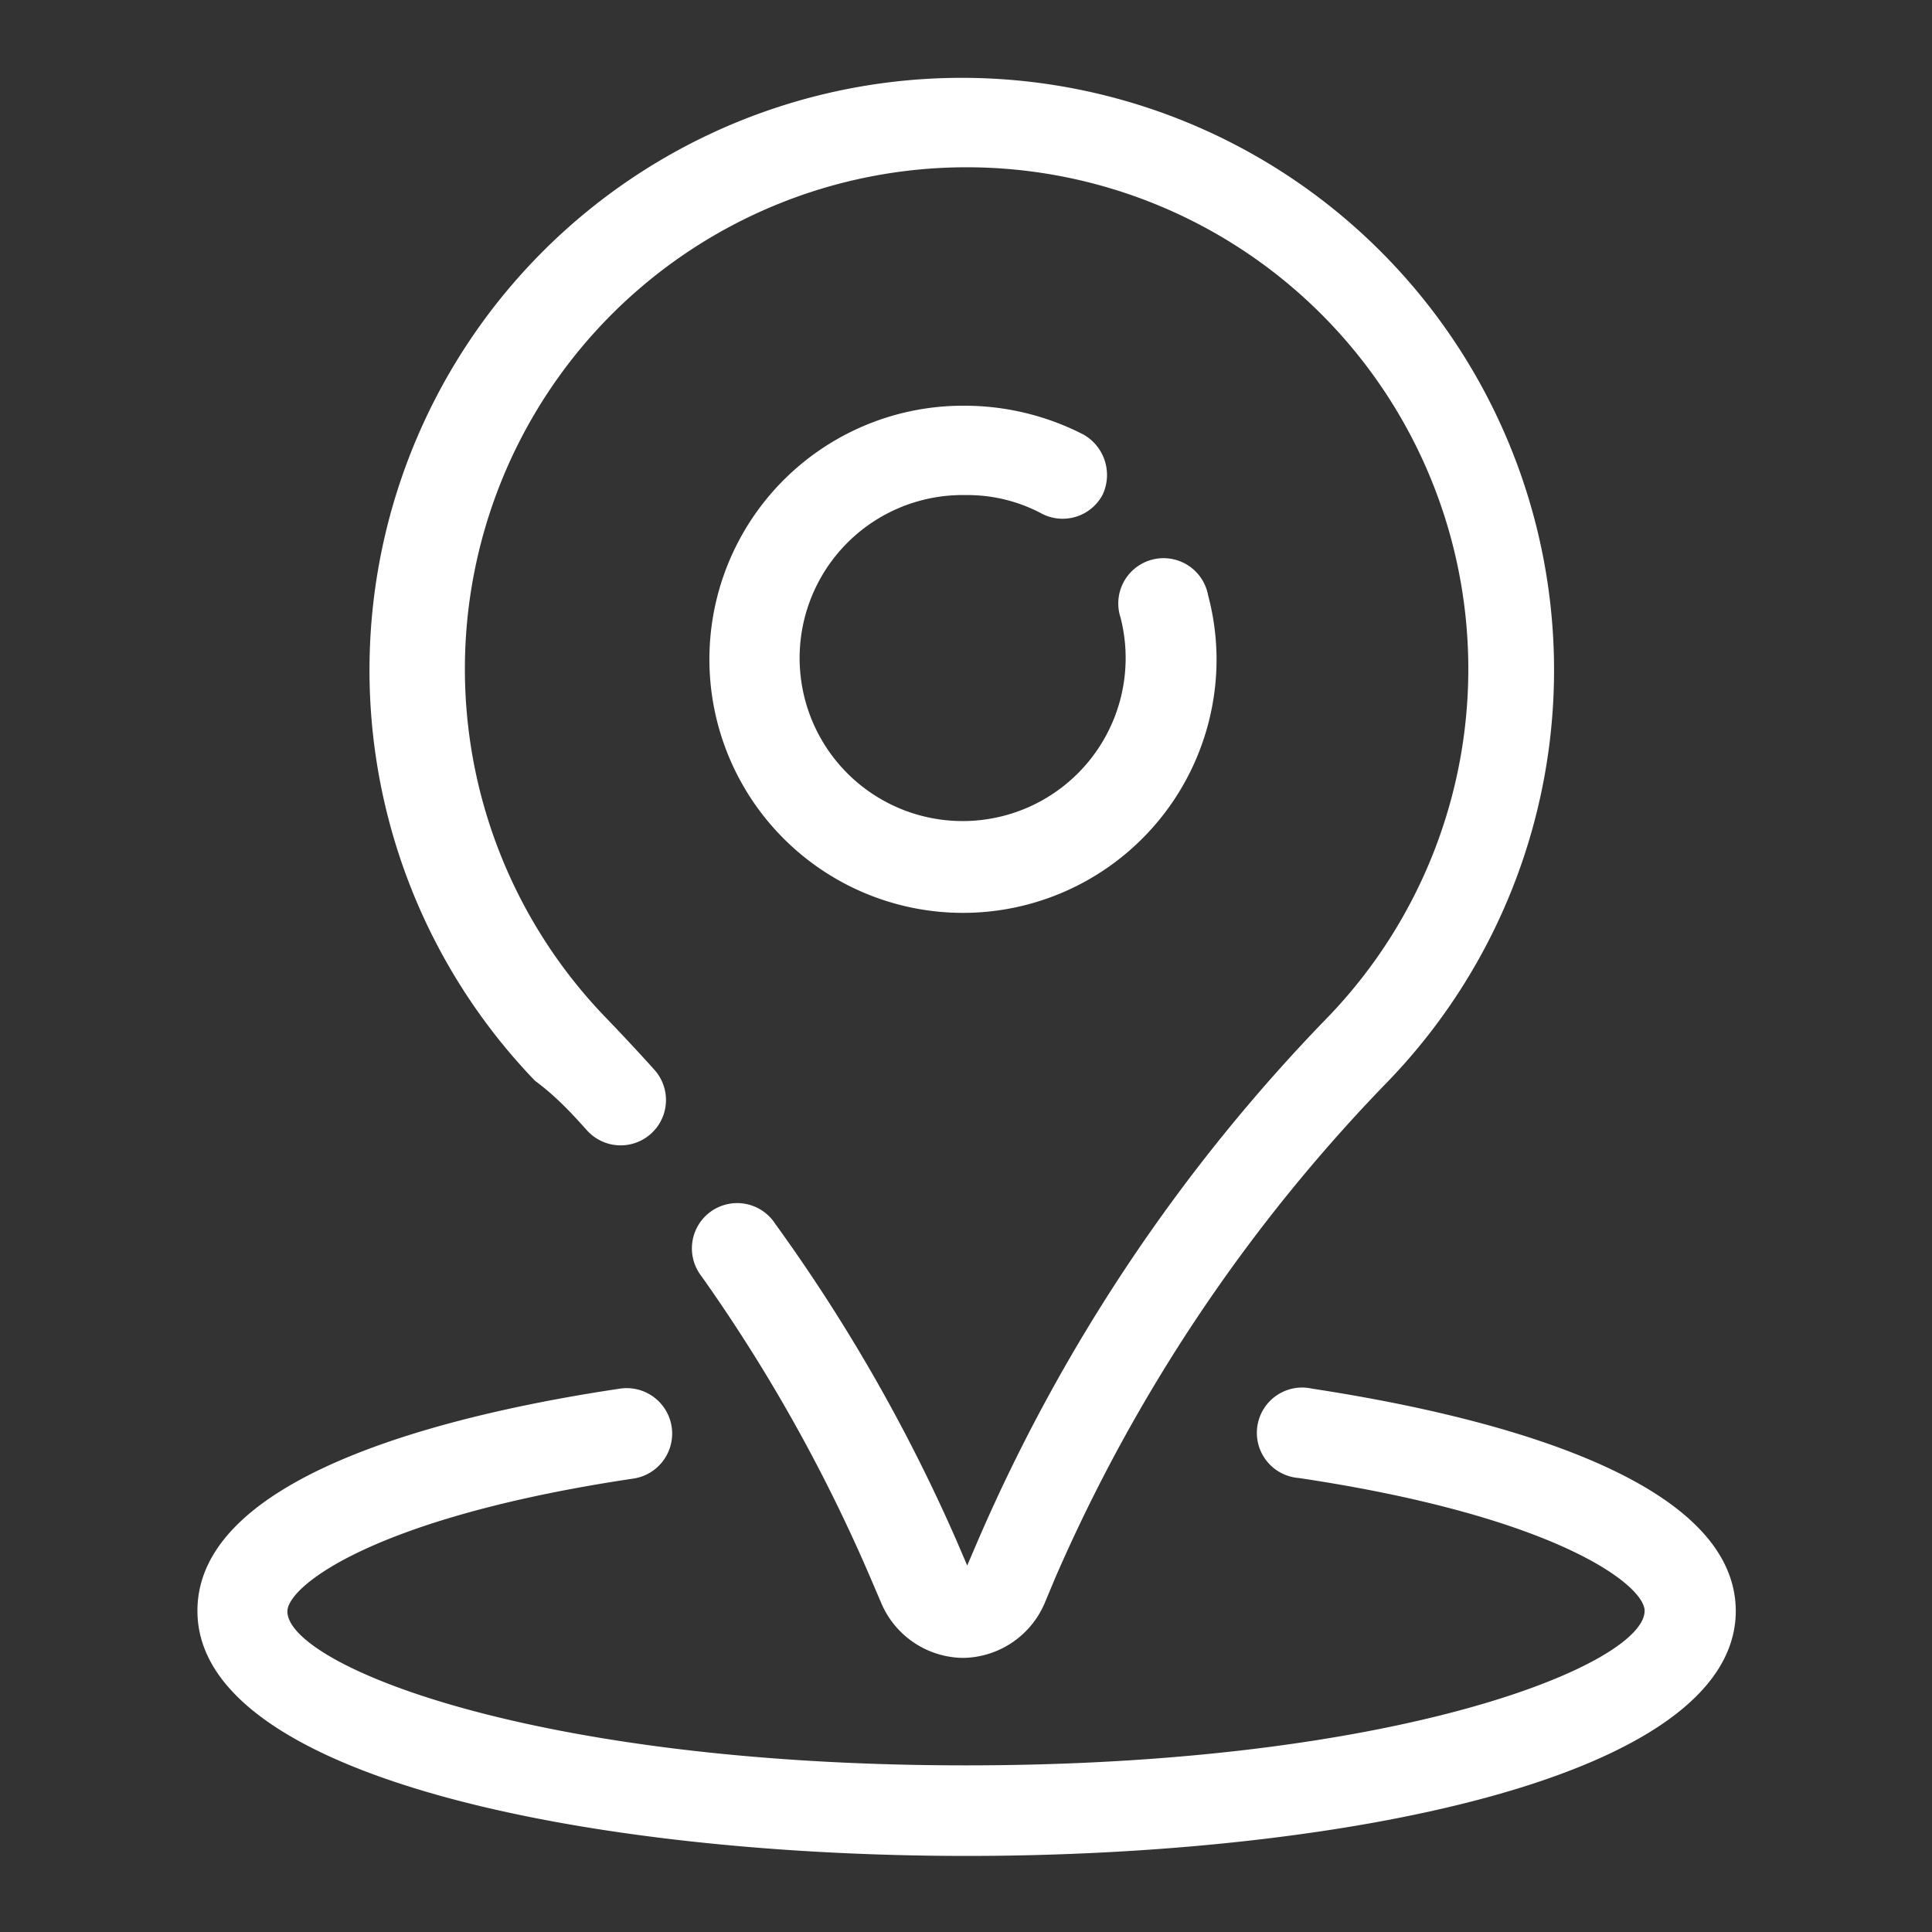
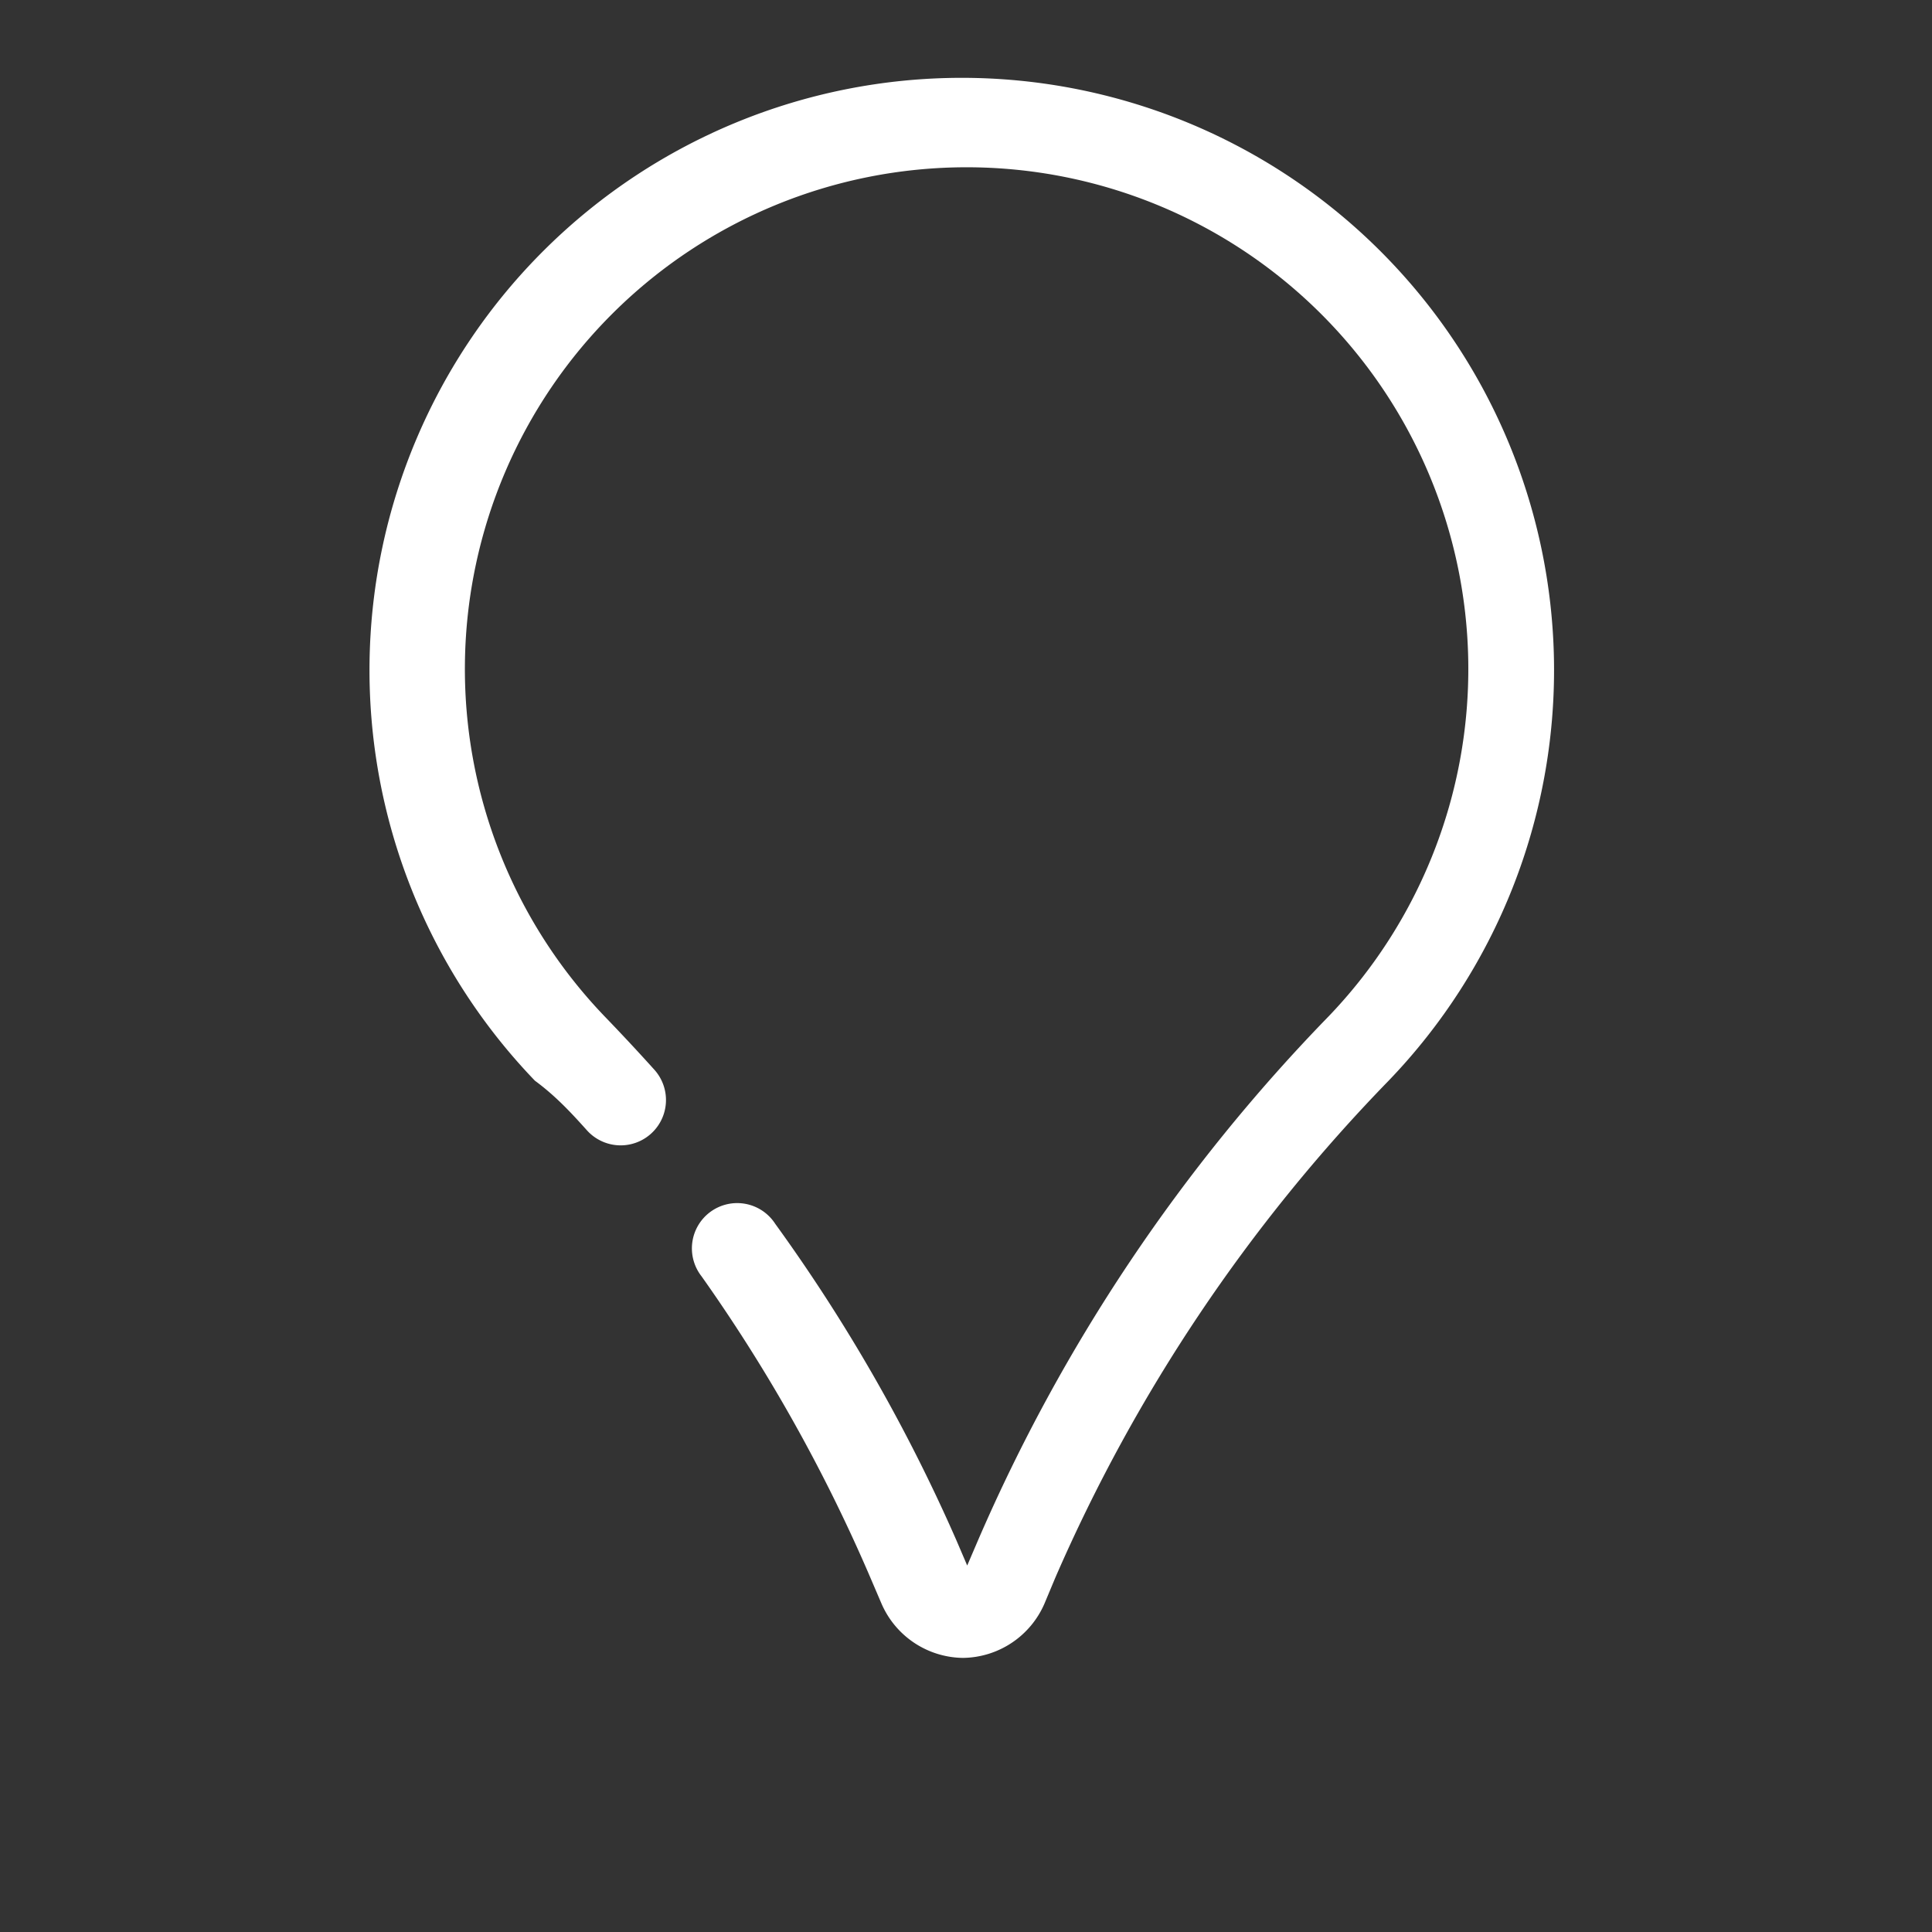
<svg xmlns="http://www.w3.org/2000/svg" viewBox="0 0 32 32" width="300" height="300" version="1.1">
  <rect x="0" y="0" width="32" height="32" fill="#333333" stroke="none" />
  <g width="100%" height="100%" transform="matrix(1,0,0,1,0,0)">
    <g id="Layer_4" data-name="Layer 4">
      <path d="m9.72 18.72a.75.75 0 1 0 1.12-1c-.27-.3-.55-.6-.83-.89a8.31 8.31 0 1 1 12 0 28.87 28.87 0 0 0 -5.81 8.68l-.18.42-.18-.42a28.3 28.3 0 0 0 -3-5.24.75.75 0 1 0 -1.22.87 27.13 27.13 0 0 1 2.8 5l.18.42a1.49 1.49 0 0 0 1.35.9 1.49 1.49 0 0 0 1.35-.9l.18-.43a27.55 27.55 0 0 1 5.52-8.23 9.81 9.81 0 1 0 -14.14 0c.34.25.6.53.86.82z" fill="#ffffff" fill-opacity="1" data-original-color="#000000ff" stroke="none" stroke-opacity="1" />
-       <path d="m16 8.2a2.61 2.61 0 0 1 1.26.31.75.75 0 0 0 1-.31.77.77 0 0 0 -.31-1 4.31 4.31 0 0 0 -2-.48 4.2 4.2 0 1 0 4.2 4.19 4.15 4.15 0 0 0 -.14-1.05.75.75 0 1 0 -1.45.37 2.7 2.7 0 1 1 -2.56-2.03z" fill="#ffffff" fill-opacity="1" data-original-color="#000000ff" stroke="none" stroke-opacity="1" />
-       <path d="m21.73 23a.75.75 0 1 0 -.22 1.48c4.29.64 5.73 1.78 5.73 2.2 0 .87-4 2.56-11.24 2.56s-11.24-1.68-11.24-2.55c0-.42 1.44-1.56 5.73-2.2a.75.75 0 1 0 -.22-1.49c-2.62.39-7 1.38-7 3.68 0 2.79 6.6 4.06 12.74 4.06s12.74-1.27 12.74-4.06c-.01-2.29-4.4-3.28-7.02-3.68z" fill="#ffffff" fill-opacity="1" data-original-color="#000000ff" stroke="none" stroke-opacity="1" />
    </g>
  </g>
</svg>